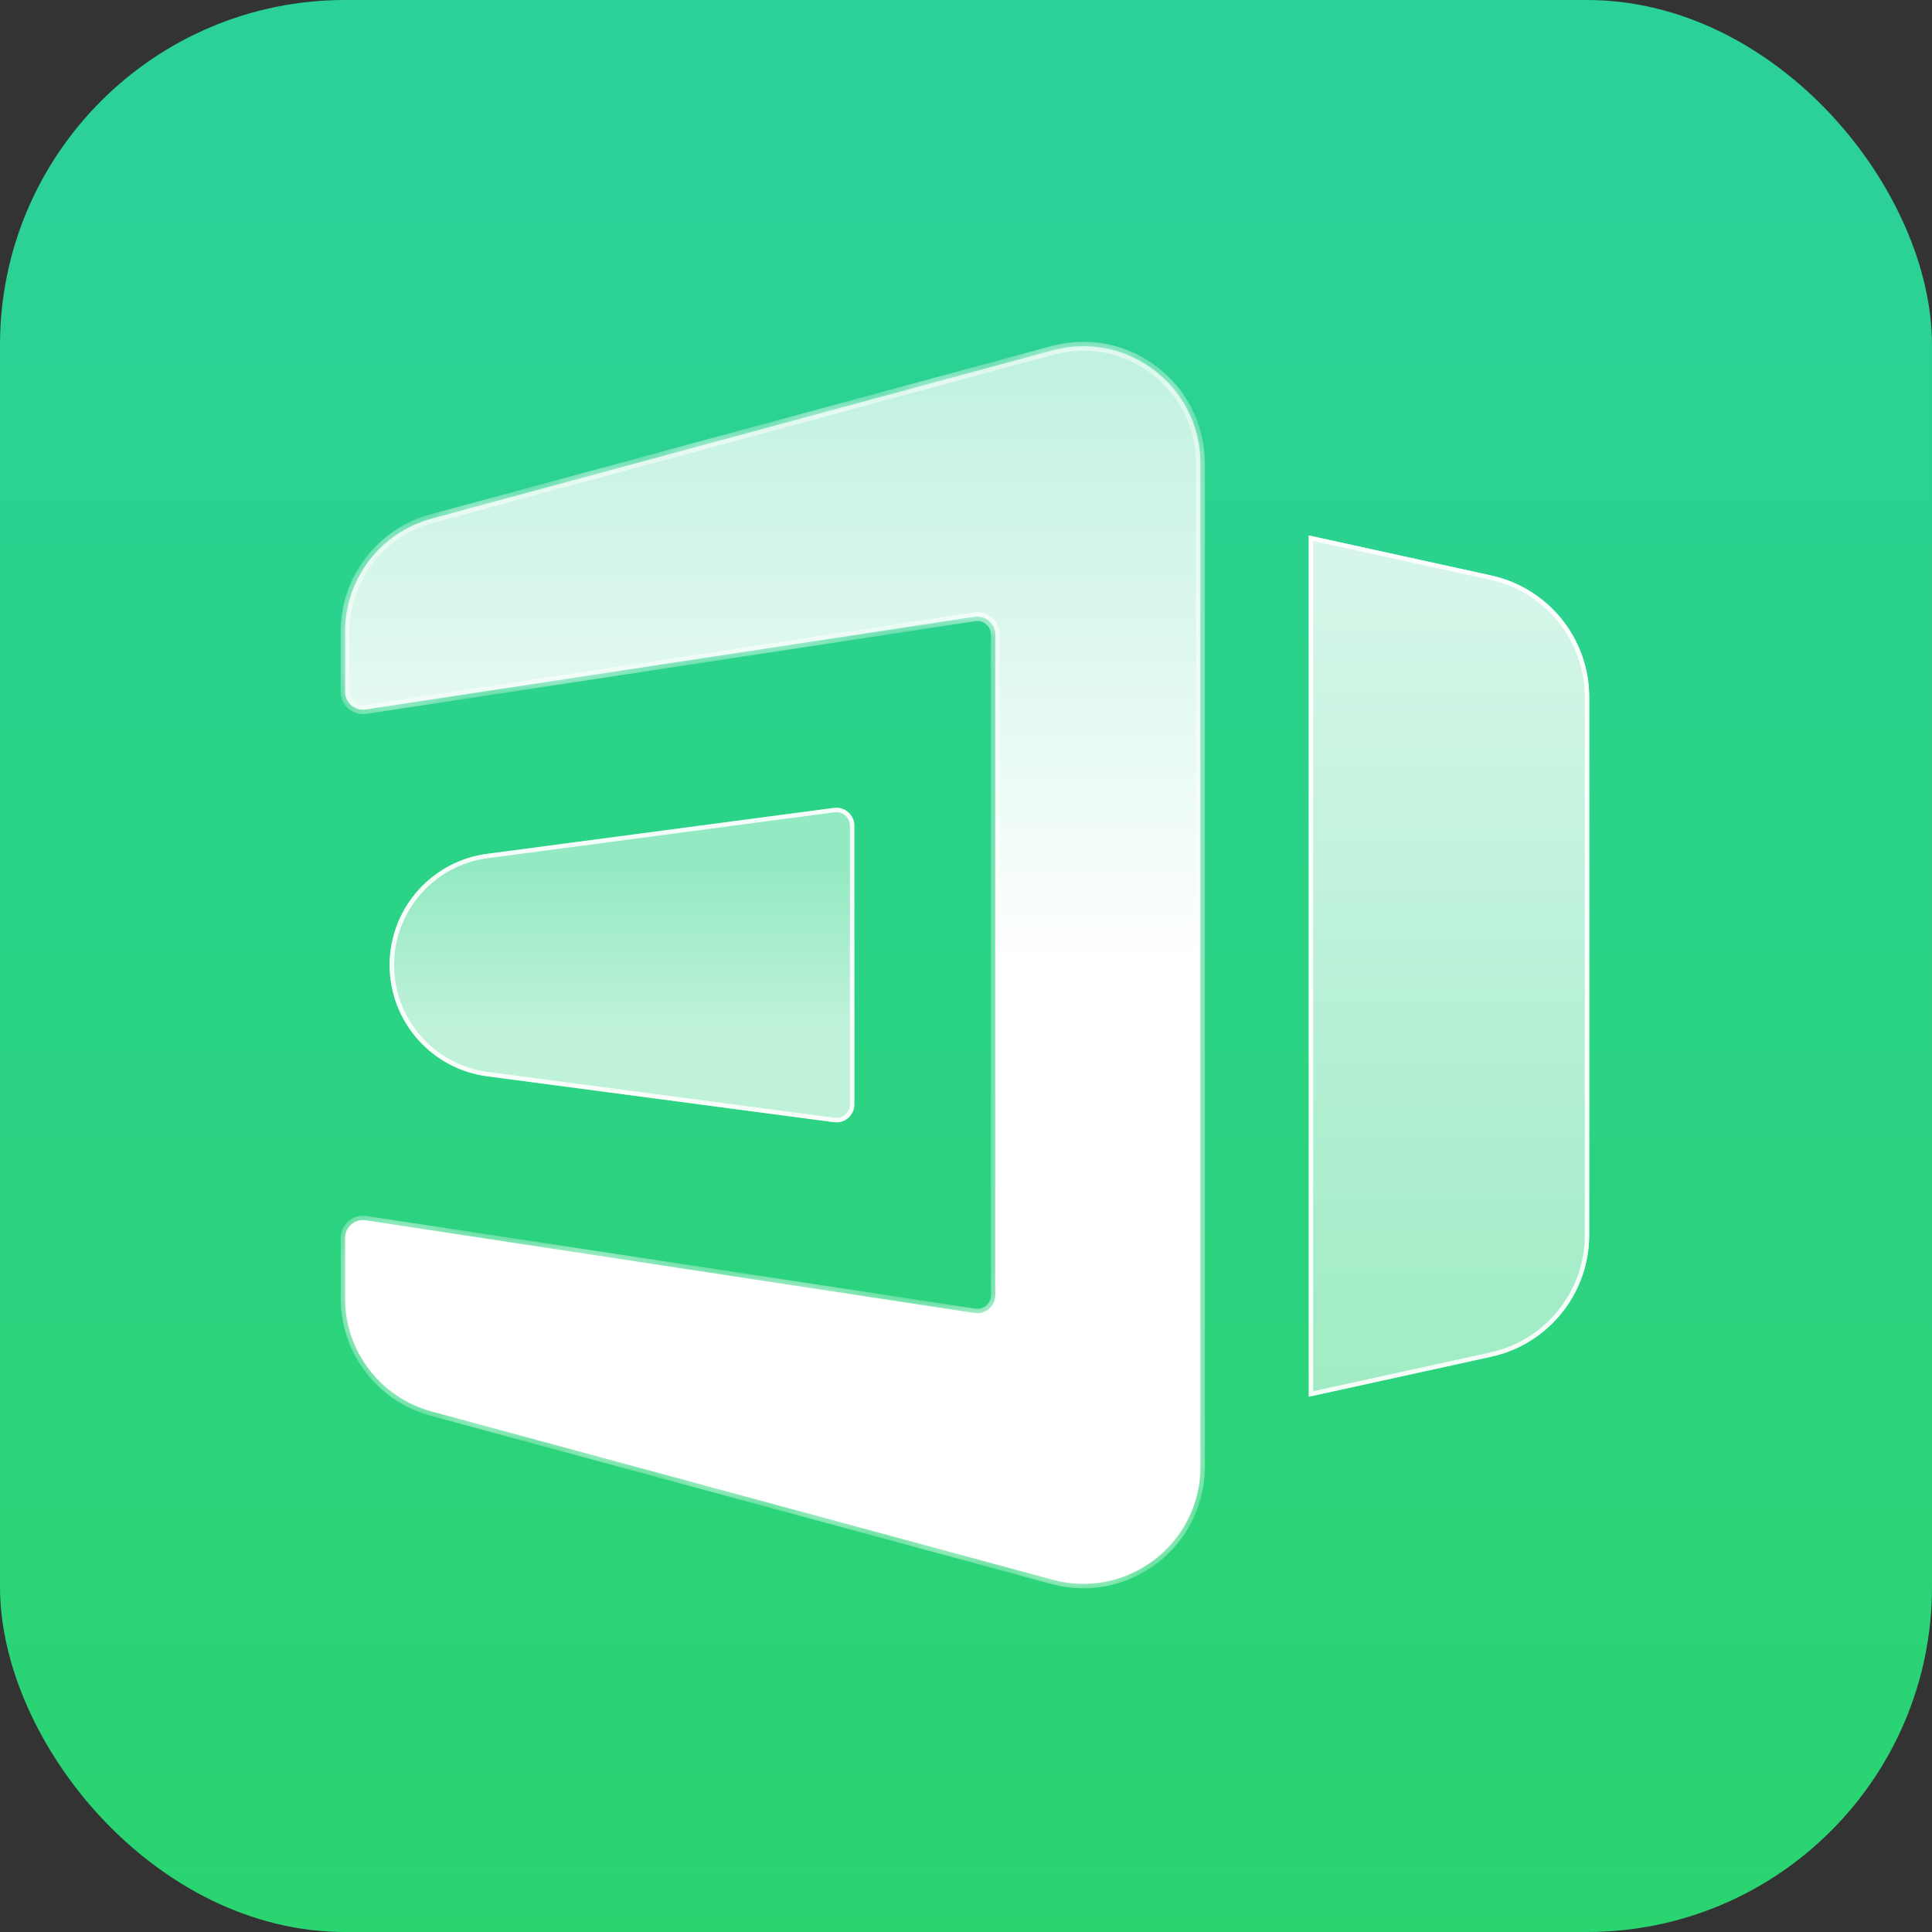
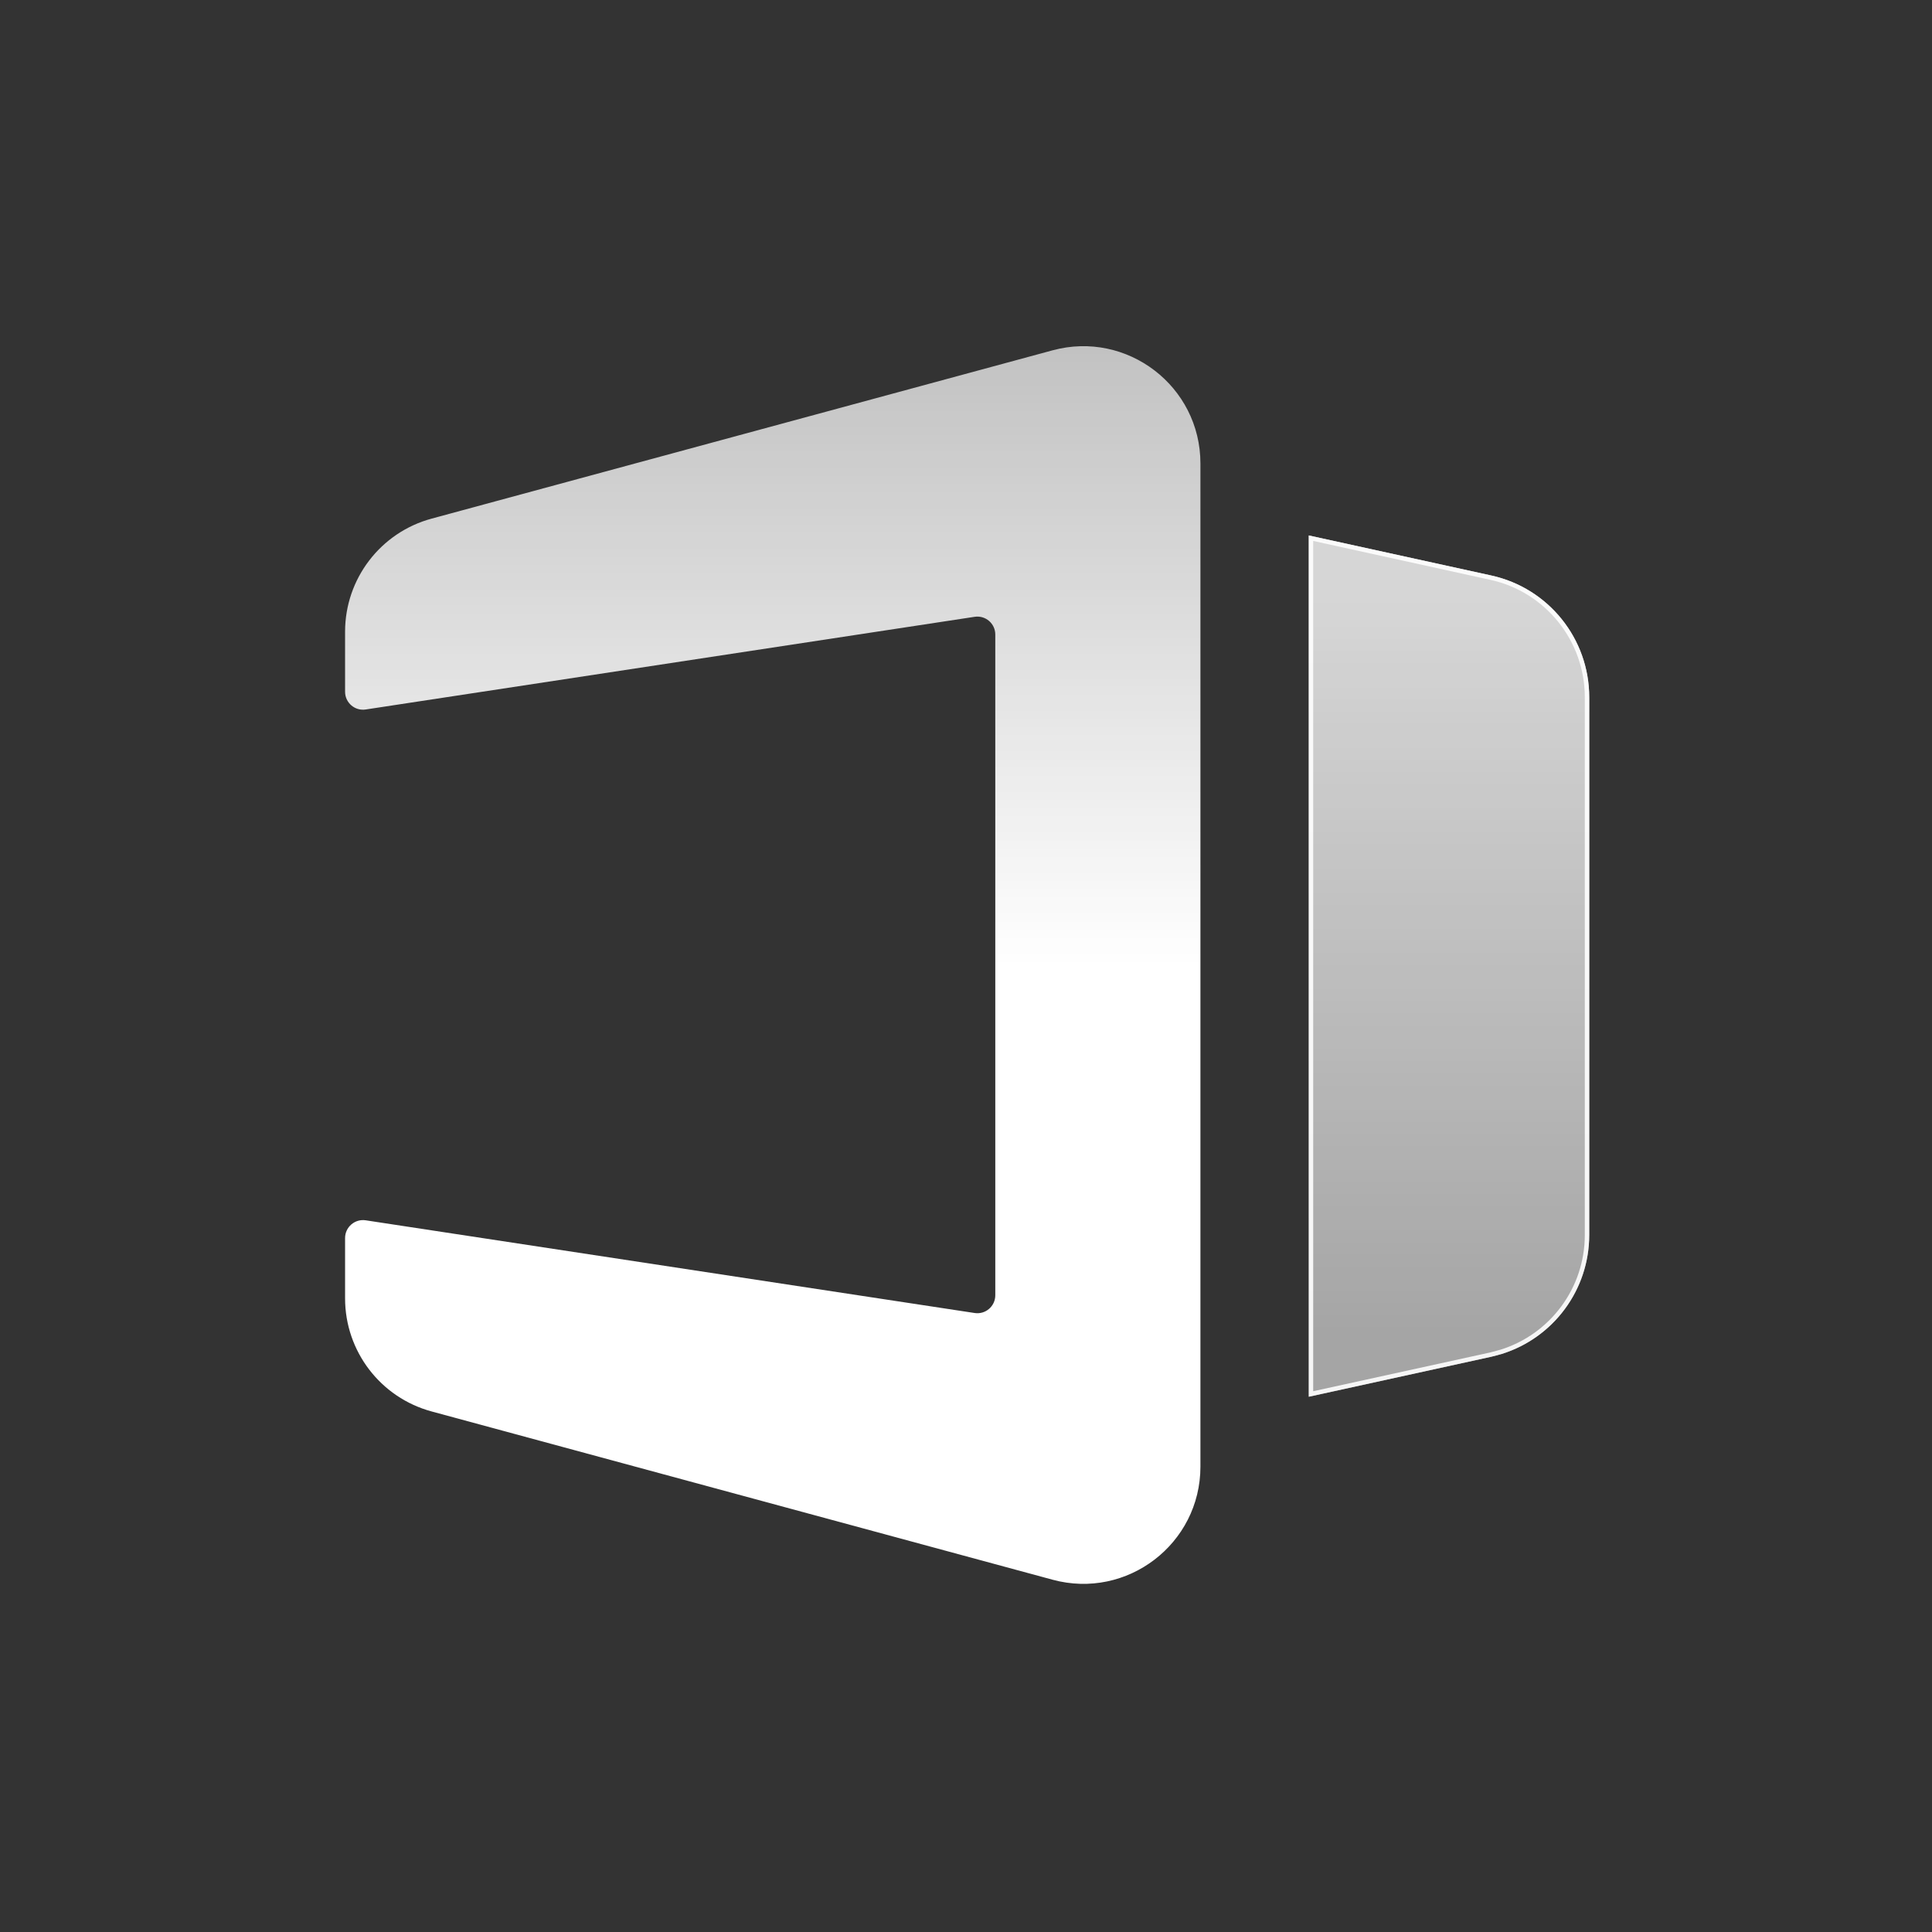
<svg xmlns="http://www.w3.org/2000/svg" width="62" height="62" viewBox="0 0 62 62" fill="none">
  <rect x="0" y="0" width="62" height="62" fill="#333333" stroke="none" />
-   <rect width="62" height="62" rx="11.071" fill="url(#paint0_linear_7794_5902)" />
  <mask id="path-2-inside-1_7794_5902" fill="white">
-     <path d="M33.779 11.242C36.17 10.595 38.523 12.395 38.523 14.872V47.066C38.523 49.543 36.17 51.343 33.779 50.695L13.851 45.295C12.212 44.851 11.074 43.364 11.074 41.666V39.731C11.074 39.378 11.388 39.108 11.737 39.161L31.278 42.136C31.627 42.189 31.94 41.919 31.94 41.566V20.363C31.94 20.011 31.627 19.741 31.278 19.794L11.737 22.768C11.388 22.822 11.074 22.552 11.074 22.199V20.272C11.074 18.574 12.212 17.087 13.851 16.643L33.779 11.242Z" />
-   </mask>
+     </mask>
  <path d="M33.779 11.242C36.17 10.595 38.523 12.395 38.523 14.872V47.066C38.523 49.543 36.17 51.343 33.779 50.695L13.851 45.295C12.212 44.851 11.074 43.364 11.074 41.666V39.731C11.074 39.378 11.388 39.108 11.737 39.161L31.278 42.136C31.627 42.189 31.94 41.919 31.94 41.566V20.363C31.94 20.011 31.627 19.741 31.278 19.794L11.737 22.768C11.388 22.822 11.074 22.552 11.074 22.199V20.272C11.074 18.574 12.212 17.087 13.851 16.643L33.779 11.242Z" fill="url(#paint1_linear_7794_5902)" />
  <path d="M33.779 11.242L33.742 11.105L33.742 11.105L33.779 11.242ZM38.523 47.066L38.666 47.067V47.066H38.523ZM33.779 50.695L33.742 50.833H33.742L33.779 50.695ZM13.851 45.295L13.813 45.432L13.813 45.432L13.851 45.295ZM11.074 41.666H10.932V41.666L11.074 41.666ZM11.074 20.272L10.932 20.272V20.272H11.074ZM13.851 16.643L13.813 16.505L13.813 16.505L13.851 16.643ZM11.737 22.768L11.715 22.628L11.737 22.768ZM11.737 39.161L11.715 39.302L11.737 39.161ZM33.779 11.242L33.816 11.38C36.117 10.757 38.381 12.489 38.381 14.872H38.523H38.666C38.666 12.302 36.223 10.433 33.742 11.105L33.779 11.242ZM38.523 14.872H38.381V47.066H38.523H38.666V14.872H38.523ZM38.523 47.066L38.381 47.066C38.381 49.449 36.117 51.181 33.816 50.558L33.779 50.695L33.742 50.833C36.223 51.505 38.666 49.637 38.666 47.067L38.523 47.066ZM33.779 50.695L33.816 50.558L13.888 45.158L13.851 45.295L13.813 45.432L33.742 50.833L33.779 50.695ZM13.851 45.295L13.888 45.158C12.311 44.73 11.217 43.3 11.217 41.666L11.074 41.666L10.932 41.666C10.932 43.428 12.113 44.971 13.813 45.432L13.851 45.295ZM11.074 41.666H11.217V39.731H11.074H10.932V41.666H11.074ZM11.737 39.161L11.715 39.302L31.257 42.276L31.278 42.136L31.299 41.995L11.758 39.021L11.737 39.161ZM31.94 41.566H32.083V20.363H31.94H31.798V41.566H31.94ZM31.278 19.794L31.257 19.654L11.715 22.628L11.737 22.768L11.758 22.909L31.299 19.935L31.278 19.794ZM11.074 22.199H11.217V20.272H11.074H10.932V22.199H11.074ZM11.074 20.272L11.217 20.272C11.217 18.638 12.311 17.207 13.888 16.78L13.851 16.643L13.813 16.505C12.113 16.966 10.932 18.51 10.932 20.272L11.074 20.272ZM13.851 16.643L13.888 16.78L33.816 11.38L33.779 11.242L33.742 11.105L13.813 16.505L13.851 16.643ZM11.737 22.768L11.715 22.628C11.453 22.668 11.217 22.465 11.217 22.199H11.074H10.932C10.932 22.639 11.323 22.975 11.758 22.909L11.737 22.768ZM31.94 20.363H32.083C32.083 19.924 31.691 19.587 31.257 19.654L31.278 19.794L31.299 19.935C31.562 19.895 31.798 20.098 31.798 20.363H31.94ZM31.278 42.136L31.257 42.276C31.691 42.343 32.083 42.006 32.083 41.566H31.94H31.798C31.798 41.832 31.562 42.035 31.299 41.995L31.278 42.136ZM11.074 39.731H11.217C11.217 39.465 11.453 39.262 11.715 39.302L11.737 39.161L11.758 39.021C11.323 38.955 10.932 39.291 10.932 39.731H11.074Z" fill="white" fill-opacity="0.9" mask="url(#path-2-inside-1_7794_5902)" />
-   <path d="M12.504 30.969C12.504 29.163 13.841 27.637 15.632 27.4L26.765 25.926C27.11 25.88 27.416 26.149 27.416 26.497V35.441C27.416 35.789 27.11 36.058 26.765 36.012L15.632 34.538C13.841 34.301 12.504 32.775 12.504 30.969Z" fill="url(#paint2_linear_7794_5902)" fill-opacity="0.7" />
-   <path d="M26.774 25.997C27.077 25.957 27.345 26.192 27.345 26.497V35.441C27.345 35.708 27.14 35.922 26.886 35.944L26.774 35.941L15.641 34.468C13.886 34.235 12.575 32.739 12.575 30.969C12.575 29.254 13.806 27.797 15.477 27.496L15.641 27.471L26.774 25.997Z" stroke="white" stroke-opacity="0.9" stroke-width="0.142" />
  <path d="M42 17.184L47.857 18.468C49.692 18.871 51 20.497 51 22.375V39.632C51 41.511 49.692 43.136 47.857 43.539L42 44.824V17.184Z" fill="url(#paint3_linear_7794_5902)" fill-opacity="0.8" />
  <path d="M47.842 18.538C49.644 18.933 50.929 20.53 50.929 22.376V39.632C50.929 41.362 49.8 42.873 48.174 43.381L47.842 43.47L42.071 44.734V17.271L47.842 18.538Z" stroke="white" stroke-opacity="0.9" stroke-width="0.142" />
  <defs>
    <linearGradient id="paint0_linear_7794_5902" x1="31" y1="-52.072" x2="31" y2="154.585" gradientUnits="userSpaceOnUse">
      <stop stop-color="#2CCEBE" />
      <stop offset="1" stop-color="#29DA31" />
    </linearGradient>
    <linearGradient id="paint1_linear_7794_5902" x1="24.799" y1="11.109" x2="24.799" y2="50.828" gradientUnits="userSpaceOnUse">
      <stop stop-color="white" stop-opacity="0.7" />
      <stop offset="0.501" stop-color="white" />
    </linearGradient>
    <linearGradient id="paint2_linear_7794_5902" x1="18.03" y1="27.814" x2="18.03" y2="34.124" gradientUnits="userSpaceOnUse">
      <stop stop-color="white" stop-opacity="0.7" />
      <stop offset="0.806" stop-color="white" />
    </linearGradient>
    <linearGradient id="paint3_linear_7794_5902" x1="46.5" y1="19.158" x2="46.5" y2="42.849" gradientUnits="userSpaceOnUse">
      <stop stop-color="white" />
      <stop offset="1" stop-color="white" stop-opacity="0.7" />
    </linearGradient>
  </defs>
</svg>